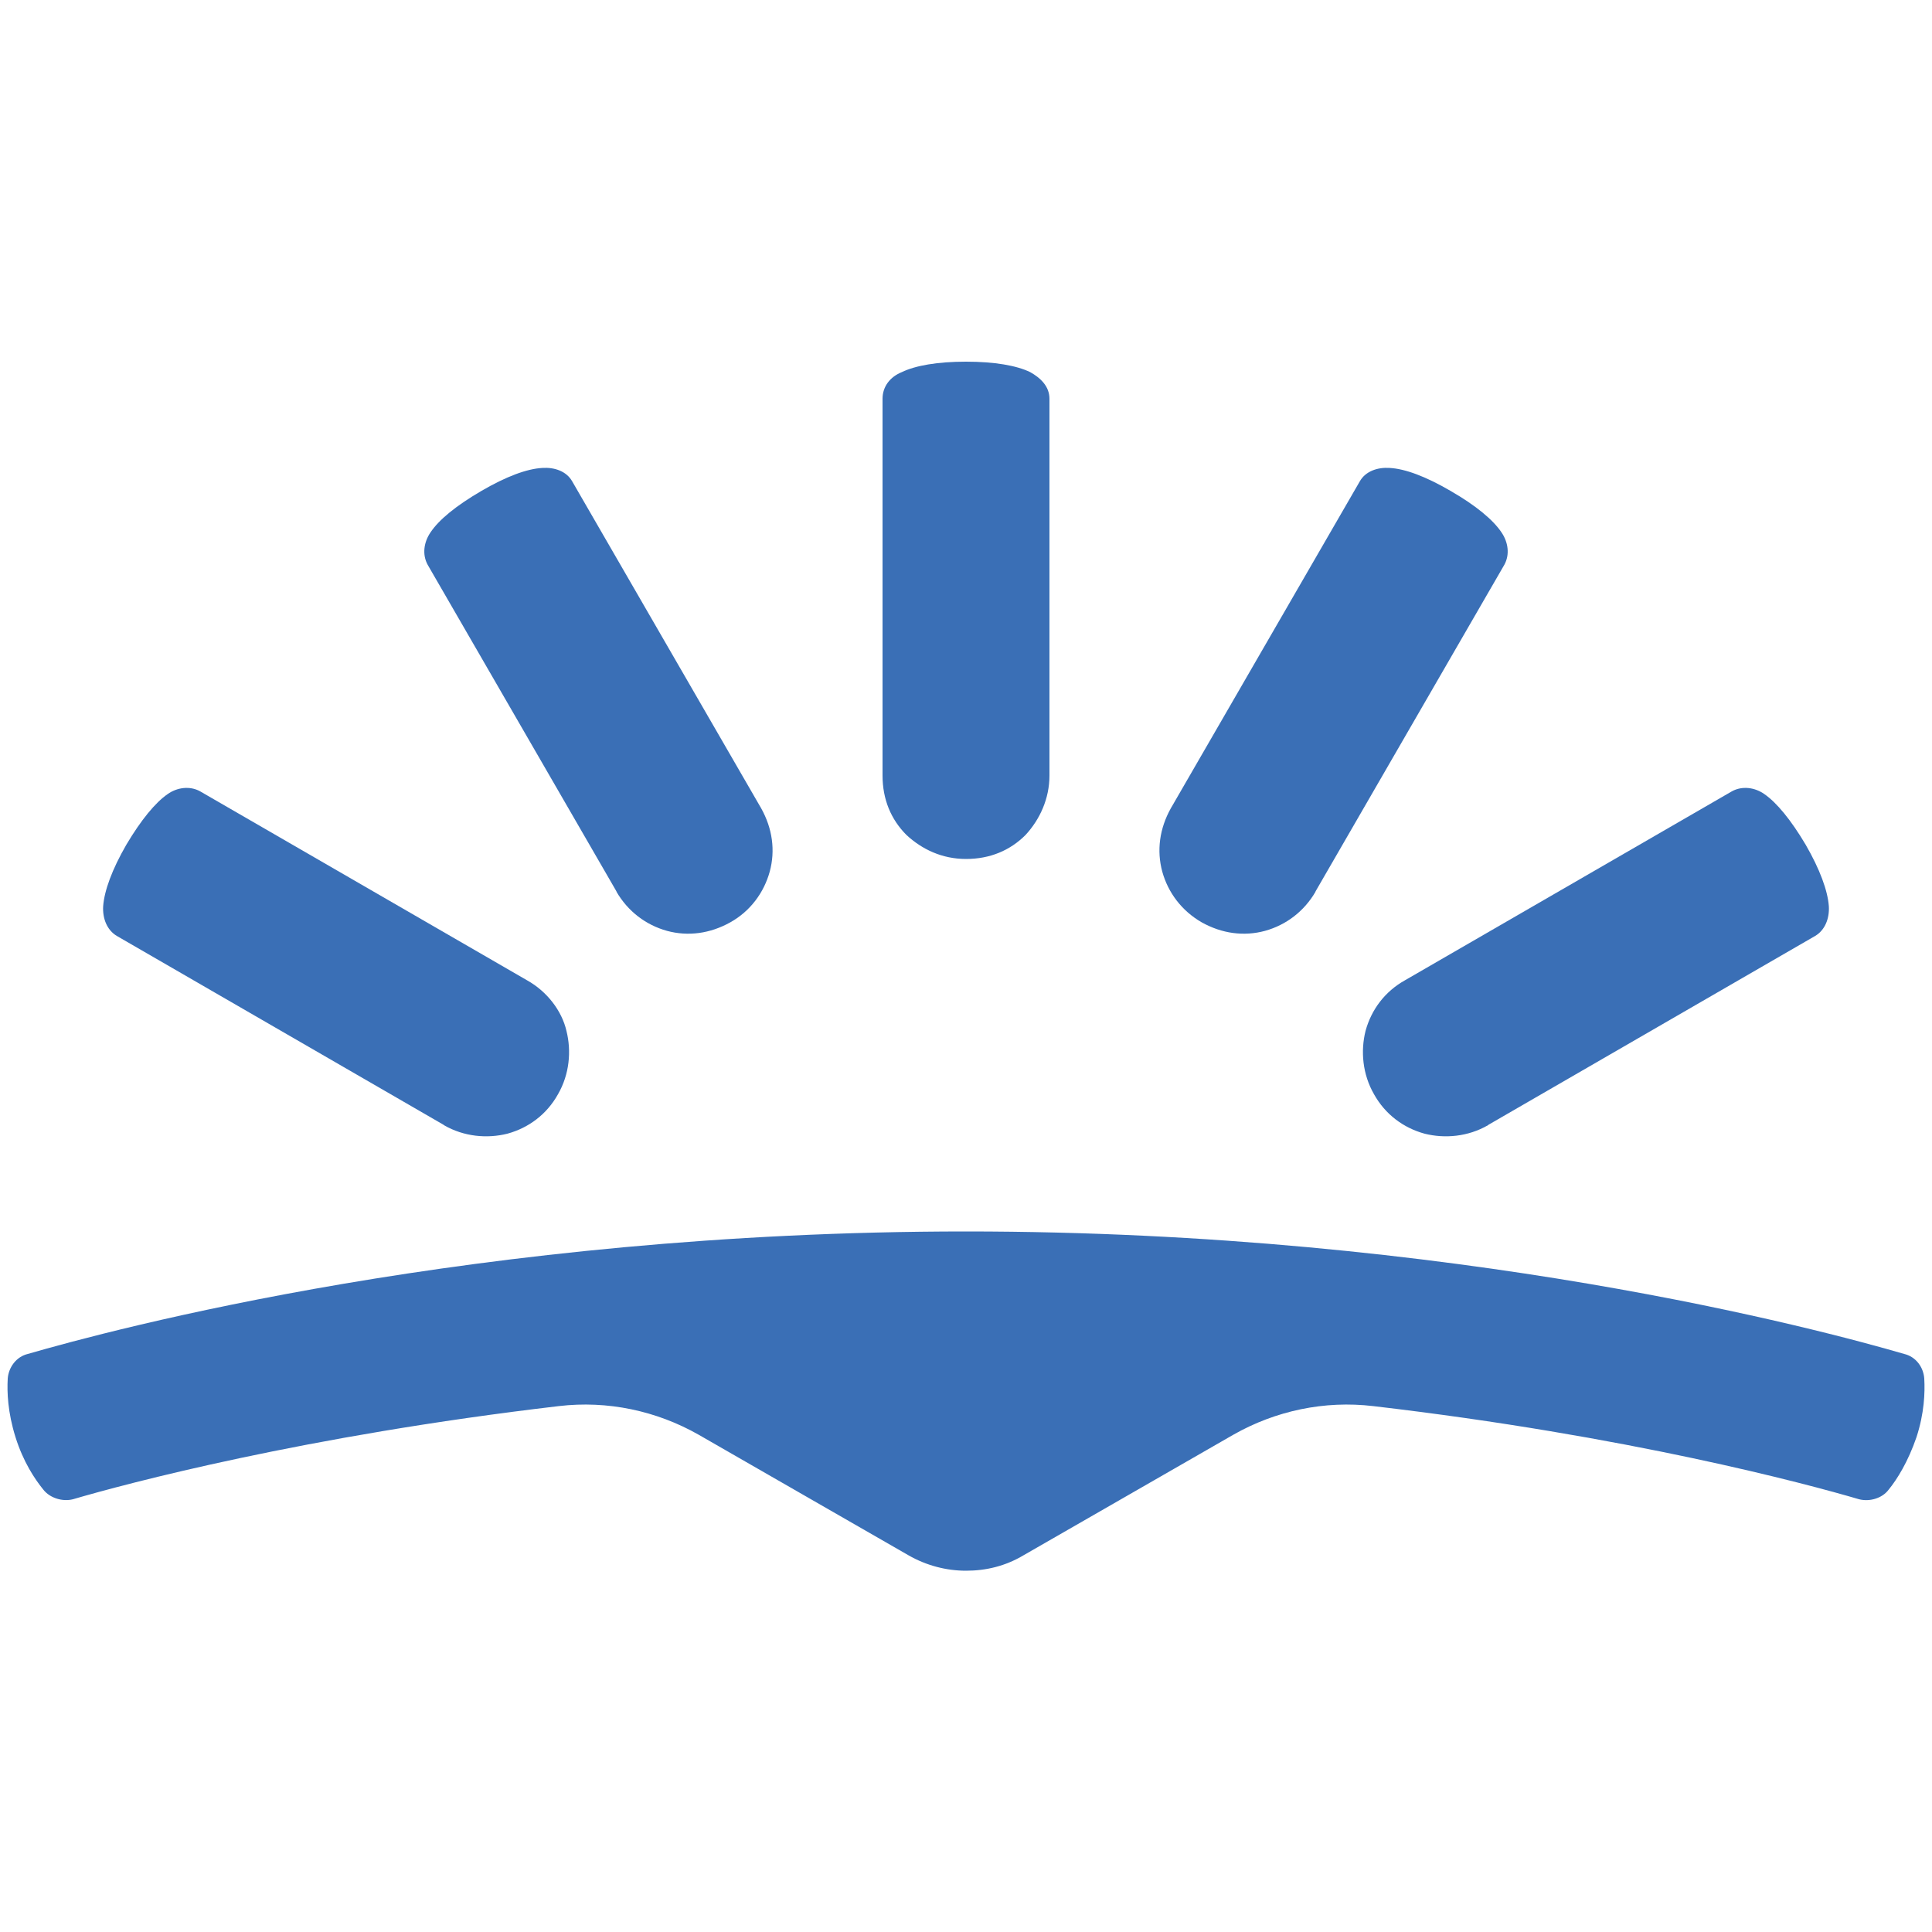
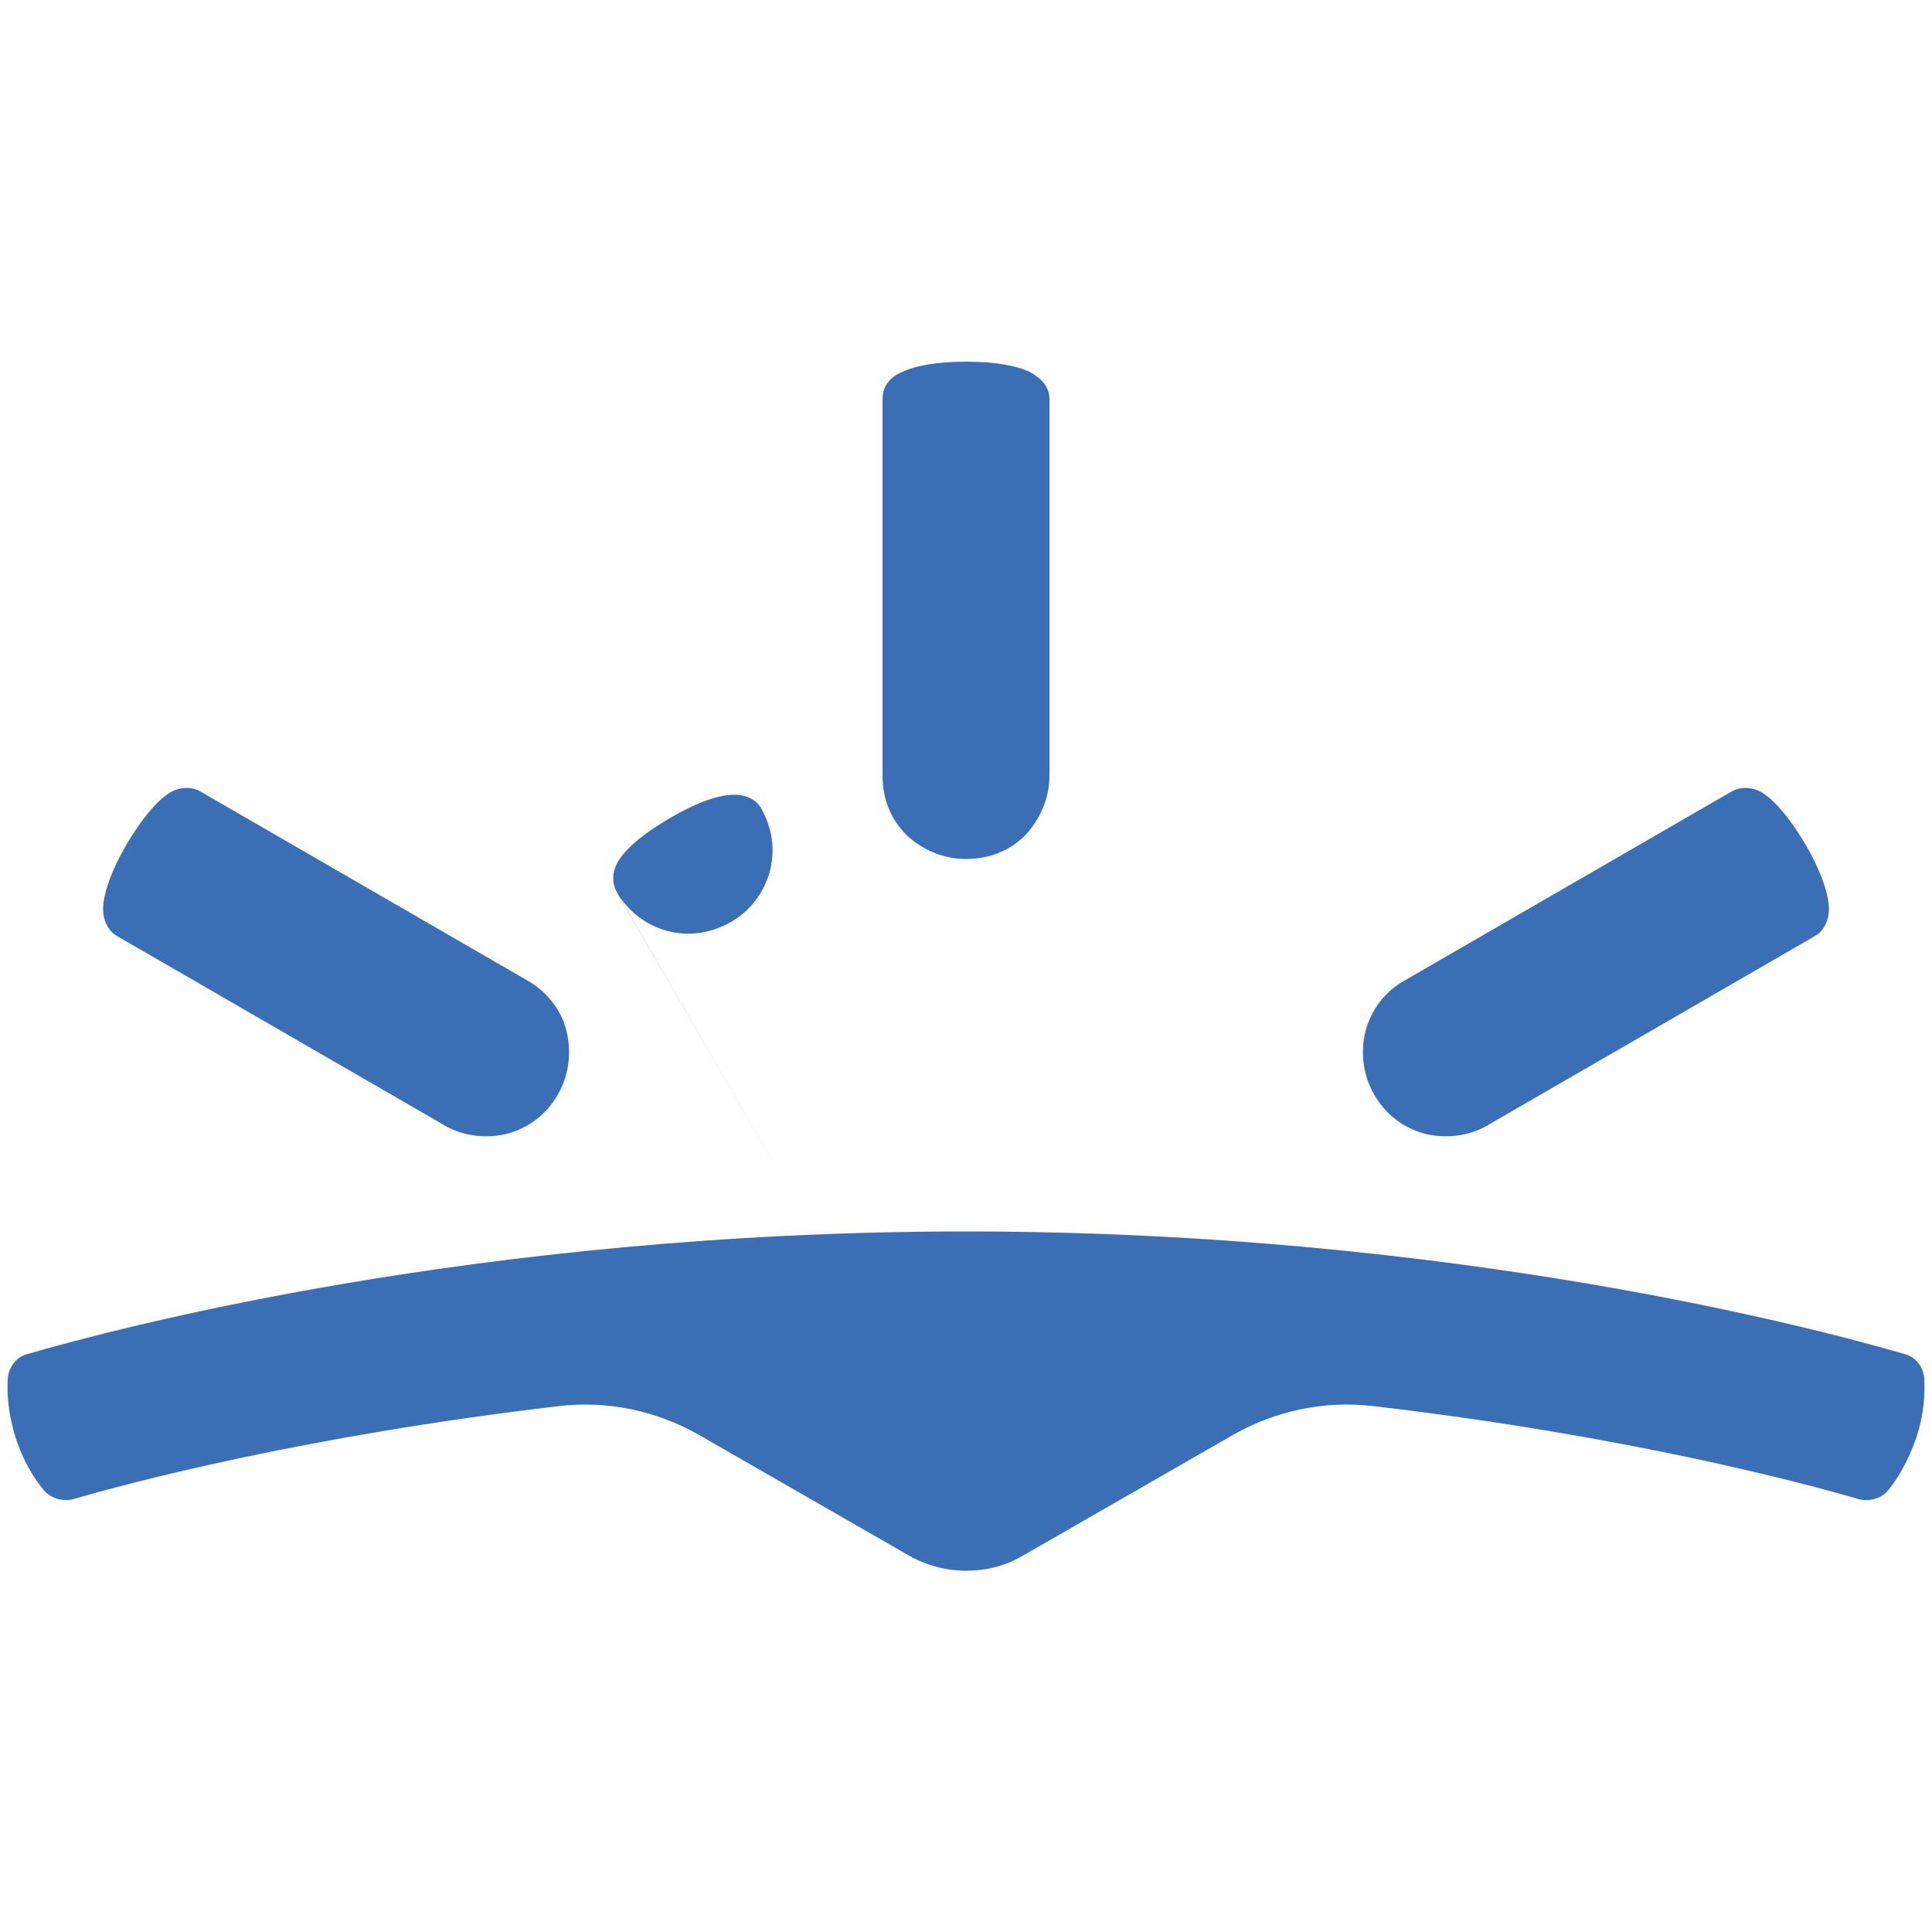
<svg xmlns="http://www.w3.org/2000/svg" id="Layer_1" viewBox="0 0 50 50">
  <defs>
    <style>
      .cls-1 {
        fill: #3a6fb6;
      }
    </style>
  </defs>
  <g id="g2247">
    <path id="path2249" class="cls-1" d="M25,40.65c.52,0,1.02-.12,1.49-.4l5.43-3.12c1.09-.62,2.36-.89,3.62-.74,6.6.77,11.21,2.01,12.57,2.41.27.07.6-.02.77-.25.22-.27.5-.72.72-1.36.2-.62.22-1.14.2-1.51-.02-.3-.22-.57-.52-.64-2.13-.62-11.58-3.17-24.28-3.17s-22.14,2.55-24.28,3.17c-.3.07-.5.35-.52.64-.02.35,0,.87.2,1.51.2.64.5,1.09.72,1.36.17.22.5.32.77.25,1.36-.4,6-1.64,12.57-2.41,1.26-.15,2.53.12,3.62.74l5.43,3.12c.47.27.99.4,1.49.4Z" />
-     <path id="path2251" class="cls-1" d="M15.95,23.07c.3.52.77.87,1.31,1.02.55.15,1.12.07,1.64-.22s.87-.77,1.02-1.31c.15-.55.07-1.12-.22-1.64l-4.89-8.46c-.15-.27-.47-.37-.77-.35-.4.02-.94.22-1.59.6s-1.09.74-1.31,1.07c-.17.25-.22.57-.07.84l4.89,8.46Z" />
+     <path id="path2251" class="cls-1" d="M15.95,23.07c.3.52.77.87,1.31,1.02.55.15,1.12.07,1.64-.22s.87-.77,1.02-1.31c.15-.55.07-1.12-.22-1.64c-.15-.27-.47-.37-.77-.35-.4.02-.94.22-1.59.6s-1.09.74-1.31,1.07c-.17.25-.22.57-.07.84l4.89,8.46Z" />
    <path id="path2253" class="cls-1" d="M11.49,29.12c.52.3,1.12.35,1.64.22.55-.15,1.02-.5,1.31-1.02.3-.52.35-1.12.22-1.64-.12-.52-.5-1.02-1.02-1.31l-8.46-4.89c-.27-.15-.6-.1-.84.07-.32.22-.69.67-1.07,1.31-.37.64-.57,1.19-.6,1.59-.02.32.1.62.35.77l8.46,4.89Z" />
    <path id="path2255" class="cls-1" d="M27.16,20.07c0,.6-.25,1.14-.62,1.54-.4.4-.92.62-1.54.62s-1.14-.25-1.54-.62c-.4-.4-.62-.92-.62-1.54v-9.75c0-.32.2-.57.5-.69.35-.17.92-.27,1.66-.27s1.31.1,1.66.27c.27.15.5.37.5.69v9.75Z" />
-     <path id="path2257" class="cls-1" d="M34.05,23.07c-.3.52-.77.87-1.31,1.02-.55.15-1.12.07-1.64-.22-.52-.3-.87-.77-1.02-1.31-.15-.55-.07-1.12.22-1.64l4.89-8.46c.15-.27.47-.37.77-.35.4.02.94.22,1.59.6.64.37,1.09.74,1.31,1.07.17.25.22.57.07.84l-4.89,8.46Z" />
    <path id="path2259" class="cls-1" d="M38.51,29.12c-.52.3-1.12.35-1.64.22-.55-.15-1.02-.5-1.31-1.02-.3-.52-.35-1.12-.22-1.64.15-.55.5-1.02,1.02-1.31l8.46-4.89c.27-.15.6-.1.84.07.32.22.69.67,1.07,1.31.37.64.57,1.19.6,1.59.02.32-.1.62-.35.77l-8.46,4.89Z" />
  </g>
</svg>